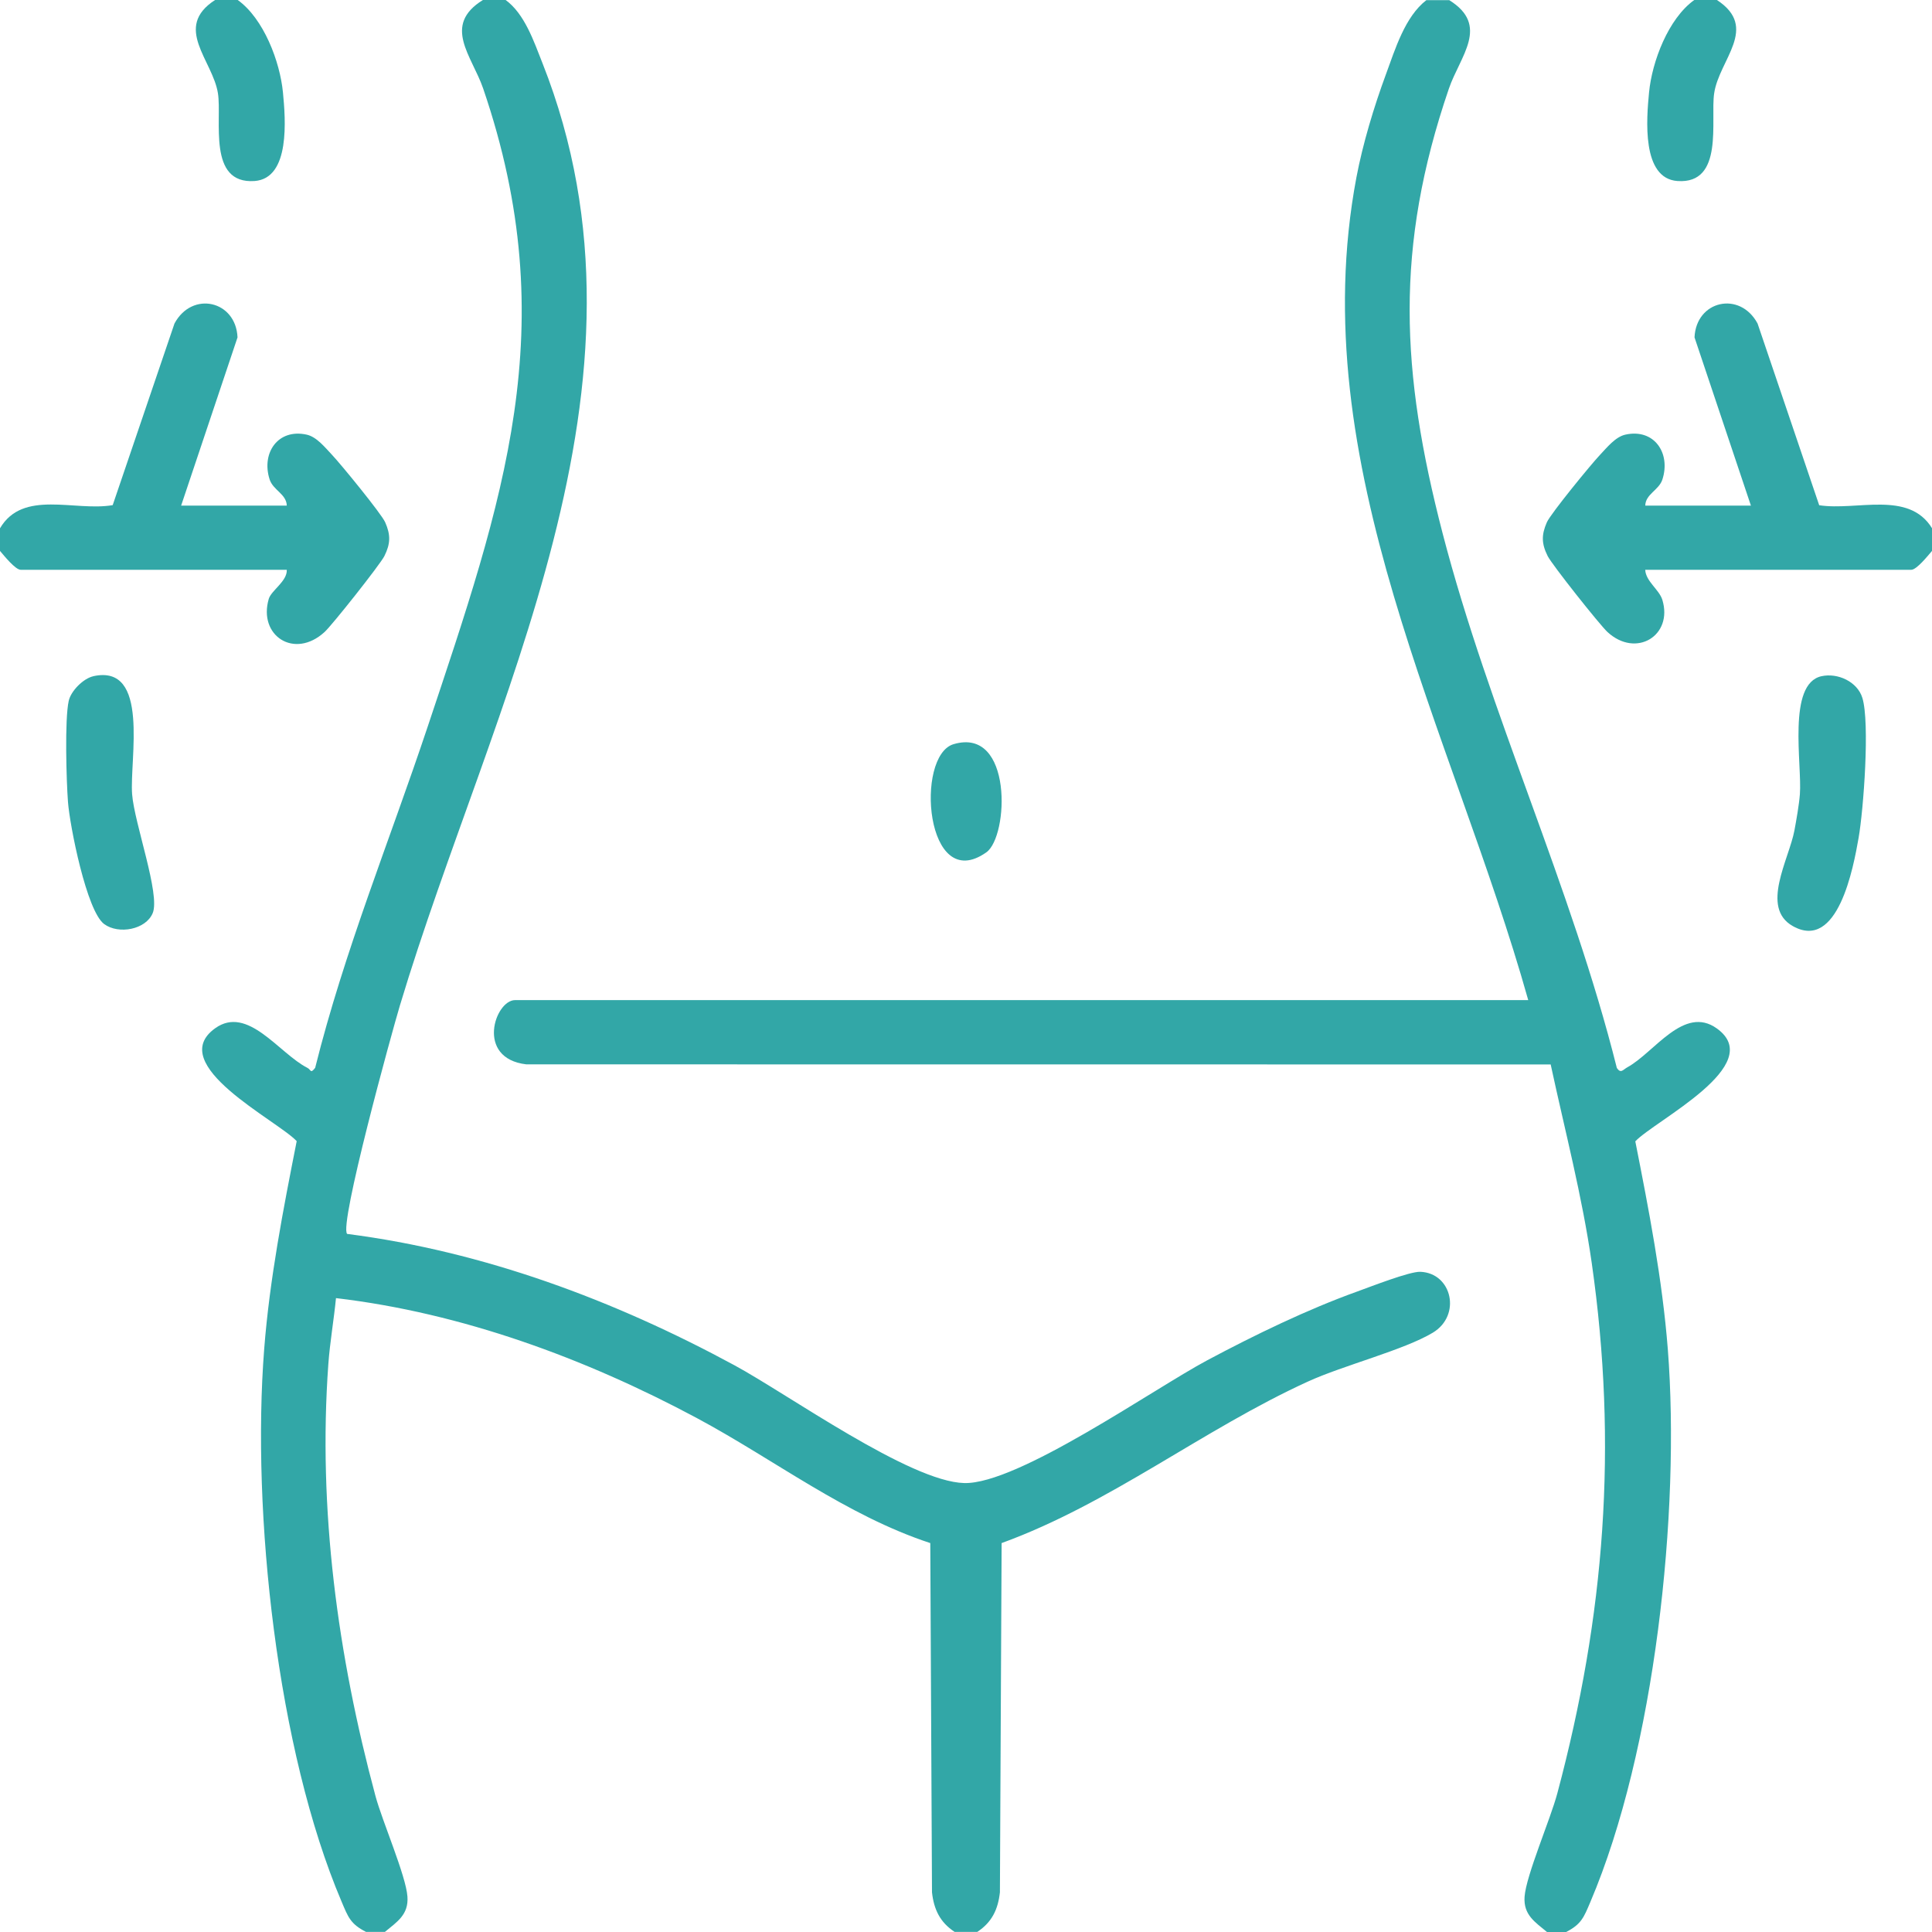
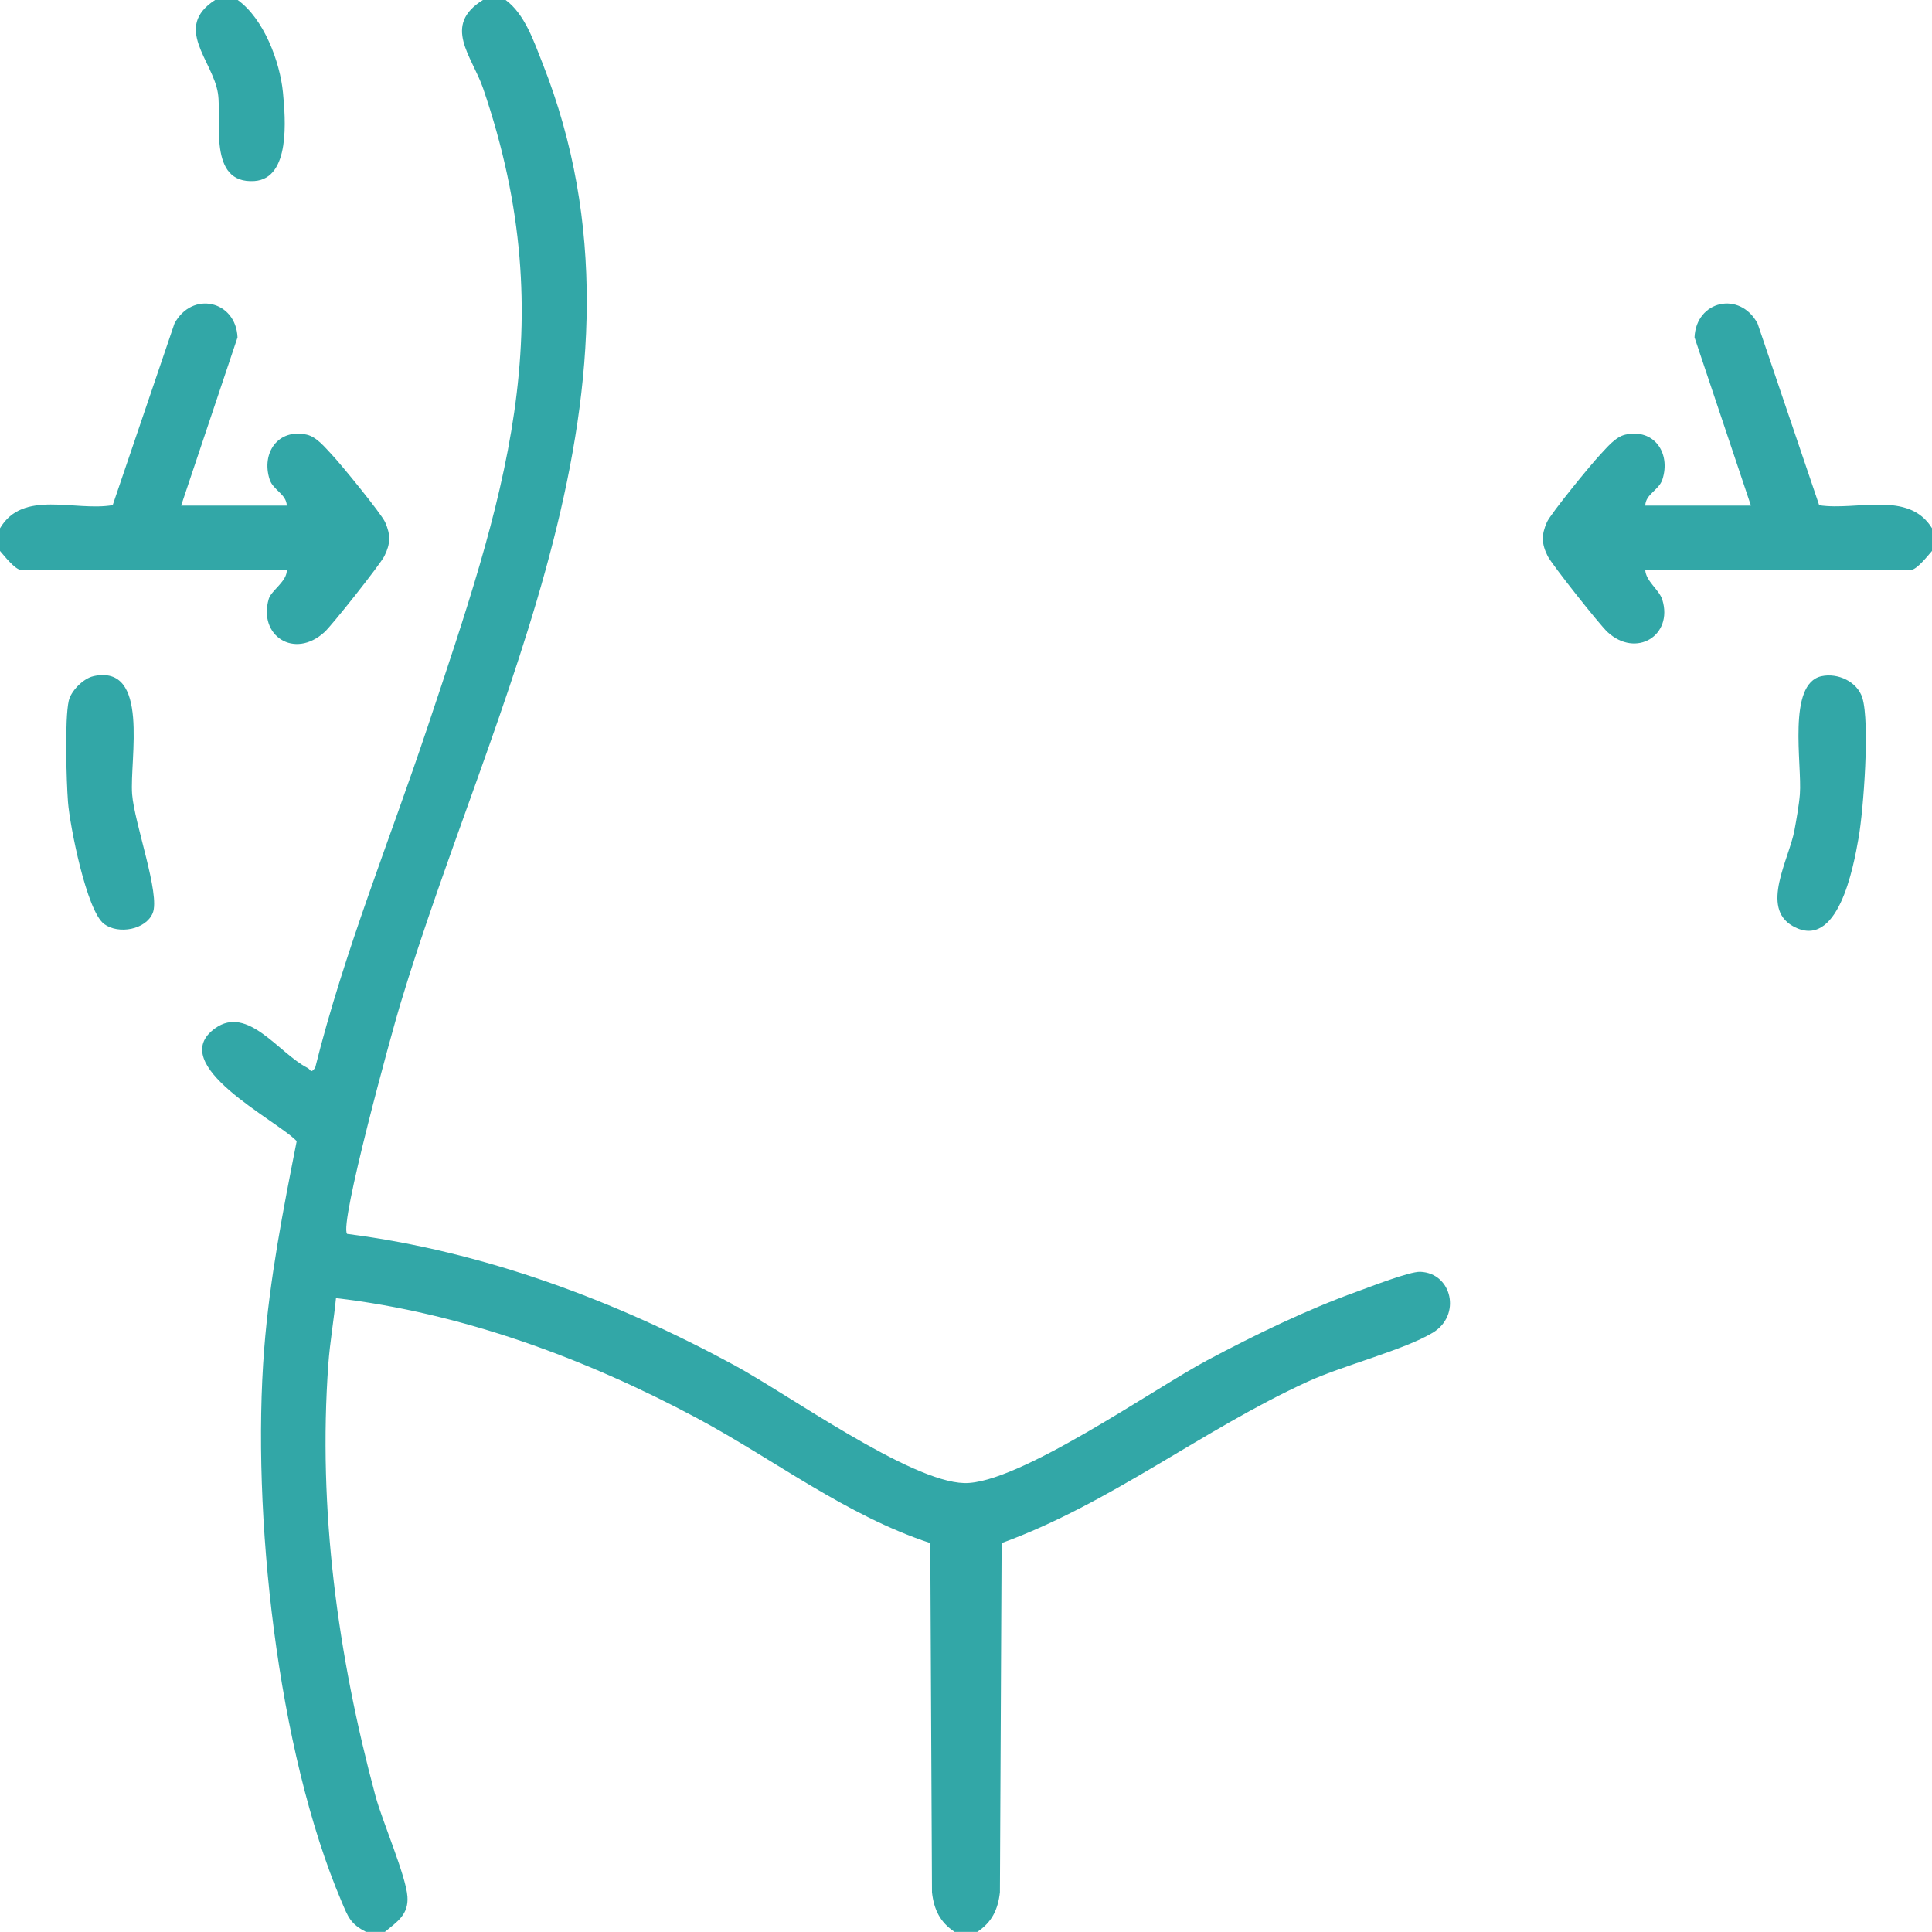
<svg xmlns="http://www.w3.org/2000/svg" id="Calque_1" data-name="Calque 1" viewBox="0 0 384 384">
  <defs>
    <style>      .cls-1 {        fill: #32a7a7;      }    </style>
  </defs>
  <path class="cls-1" d="M100.5,0c3.79,2.78,5.6,8.2,7.32,12.55,25.31,63.99-10.17,126.88-28.34,187.31-1.59,5.28-12.17,43.74-10.48,45.39,27.13,3.48,53.1,13.17,77,26.12,10.65,5.77,34.84,23.13,45.65,23.4,10.65.27,37.6-18.7,48.33-24.42,9.34-4.98,19.88-10.1,29.83-13.67,2.59-.93,10.35-3.98,12.49-3.9,6.3.24,8.22,8.66,2.47,12.11s-17.73,6.47-24.8,9.7c-20.96,9.57-39.19,24.2-60.89,32.11l-.34,69.41c-.38,3.44-1.61,5.97-4.5,7.87h-4.5c-2.89-1.9-4.12-4.44-4.5-7.87l-.34-69.41c-16.82-5.54-30.95-16.57-46.4-24.85-22.14-11.85-46.67-20.89-71.72-23.84-.42,4.28-1.21,8.83-1.52,13.1-2.09,28.88,1.86,57.96,9.37,85.87,1.36,5.04,6.06,15.84,6.35,19.97.26,3.61-2.05,5.02-4.48,7.03h-3.75c-3.09-1.57-3.55-2.93-4.86-6.02-12.83-30.16-17.92-77.35-15.38-109.85,1.08-13.87,3.77-27.68,6.46-41.3-3.9-4.16-26.3-15.21-16.2-22.44,6.49-4.65,12.69,5.02,18.34,7.88.72.37.57,1.23,1.53-.01,5.76-23.11,14.8-45.16,22.32-67.68,15.02-44.99,27.26-79.64,11.07-126.97-2.22-6.48-8.22-12.55-.02-17.61h4.5Z" />
-   <path class="cls-1" d="M288,0c8.2,5.06,2.2,11.13-.02,17.61-10.81,31.61-9.57,56.28-1.27,88.31,9.31,35.9,25.62,70.27,34.65,106.35.81,1.18,1.21.34,2.11-.15,5.34-2.92,11.22-12.4,17.76-7.71,10.1,7.24-12.3,18.29-16.2,22.44,2.69,13.61,5.37,27.42,6.46,41.3,2.53,32.42-2.59,79.78-15.38,109.85-1.31,3.08-1.78,4.44-4.86,6.02h-3.75c-2.42-2.01-4.73-3.42-4.48-7.03.3-4.22,5.13-15.37,6.51-20.55,9.45-35.37,12.04-69.1,6.84-105.41-1.91-13.34-5.34-26.34-8.16-39.46l-203.61-.02c-10.15-1.21-6.2-12.77-2.23-12.77h201.38c-14.94-53.13-44.91-106.52-34.15-163.53,1.26-6.66,3.49-14.04,5.84-20.41,1.86-5.05,3.8-11.52,8.06-14.81h4.5Z" />
  <path class="cls-1" d="M384,109.5c-.79.92-3.05,3.75-4.12,3.75h-52.88c.11,2.29,2.78,3.94,3.4,5.96,2.18,7.12-5.22,11.65-10.9,6.41-1.54-1.42-11.04-13.4-11.89-15.1-1.23-2.47-1.26-4.19-.16-6.71.74-1.69,8.85-11.61,10.58-13.42,1.35-1.42,3.04-3.56,5.02-4,5.71-1.27,9.06,3.64,7.37,8.9-.69,2.15-3.36,2.9-3.41,5.21h21l-11.21-33.44c.32-7.34,9.02-9.3,12.53-2.76l12.25,36.12c7.49,1.15,17.78-2.99,22.43,4.58v4.5Z" />
  <path class="cls-1" d="M0,105c4.58-7.77,14.85-3.3,22.4-4.6l12.28-36.1c3.51-6.54,12.21-4.57,12.53,2.76l-11.21,33.44h21c-.06-2.31-2.72-3.06-3.41-5.21-1.69-5.26,1.66-10.16,7.37-8.9,1.99.44,3.67,2.58,5.02,4,1.72,1.81,9.84,11.73,10.58,13.42,1.1,2.51,1.07,4.24-.16,6.71-.84,1.68-10.38,13.72-11.89,15.1-6.01,5.5-13.24.72-11.09-6.59.5-1.68,3.7-3.52,3.58-5.78H4.12c-1.08,0-3.33-2.83-4.12-3.75v-4.5Z" />
  <path class="cls-1" d="M47.25,0c5.17,3.71,8.4,12.25,8.99,18.38.5,5.21,1.52,17.1-5.66,17.6-9.38.64-6.44-12.12-7.26-17.42-1.02-6.56-9-13.12-.57-18.56h4.5Z" />
-   <path class="cls-1" d="M341.25,0c8.45,5.53.42,11.85-.55,18.57-.77,5.33,2.03,18.05-7.28,17.41-7.18-.49-6.16-12.39-5.66-17.6.59-6.14,3.82-14.68,8.99-18.38h4.5Z" />
-   <path class="cls-1" d="M189.53,147.91c11.82-3.51,10.98,18.35,6.51,21.5-12.12,8.56-14.23-19.21-6.51-21.5Z" />
-   <path class="cls-1" d="M362.04,134.4c3.23-.71,7.13,1.09,8.12,4.31,1.51,4.92.24,22.18-.75,27.83-1.03,5.9-4.12,22.6-13.09,17.52-6.49-3.67-.73-13.27.34-19.02.39-2.11.92-5.09,1.08-7.17.46-5.94-2.57-21.97,4.3-23.47Z" />
+   <path class="cls-1" d="M362.04,134.4c3.23-.71,7.13,1.09,8.12,4.31,1.51,4.92.24,22.18-.75,27.83-1.03,5.9-4.12,22.6-13.09,17.52-6.49-3.67-.73-13.27.34-19.02.39-2.11.92-5.09,1.08-7.17.46-5.94-2.57-21.97,4.3-23.47" />
  <path class="cls-1" d="M18.54,134.4c11.32-2.49,7.19,16.54,7.72,23.47.44,5.77,5.64,19.92,4.09,23.62-1.37,3.29-6.77,4.28-9.64,2.18-3.5-2.56-6.85-19.61-7.2-24.29-.32-4.22-.67-16.43.15-20.08.44-1.98,2.9-4.45,4.88-4.89Z" />
</svg>